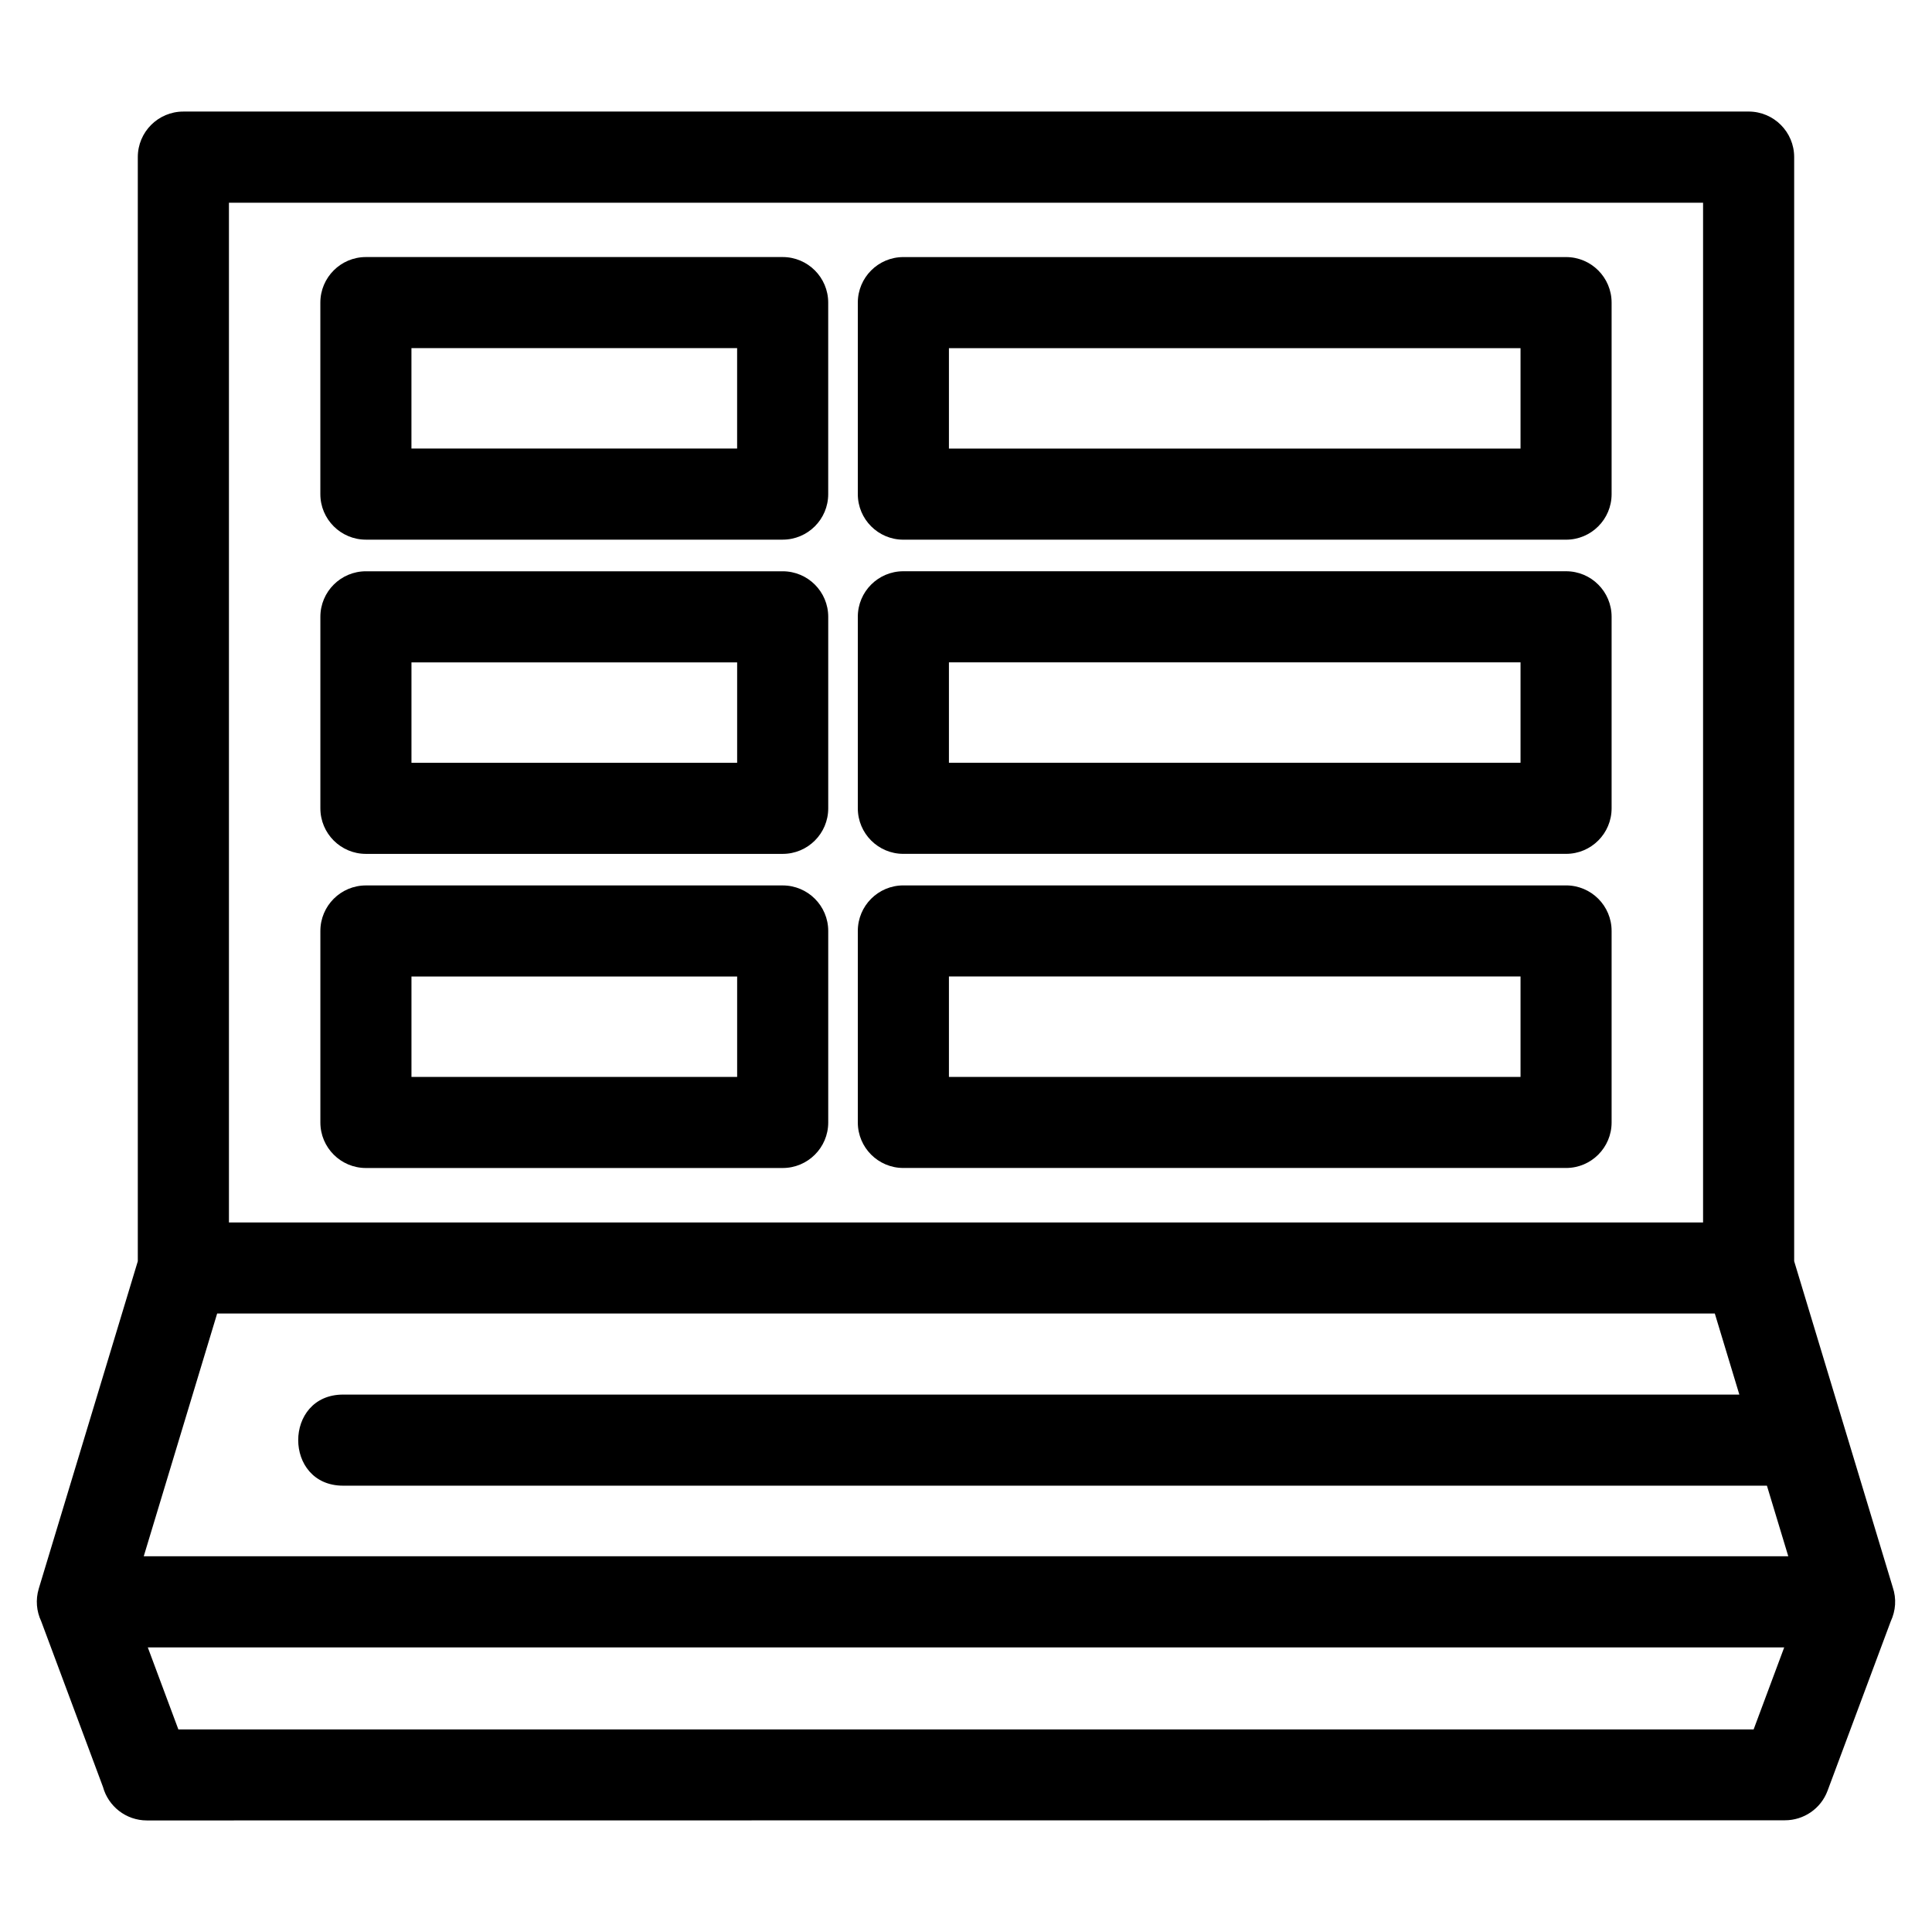
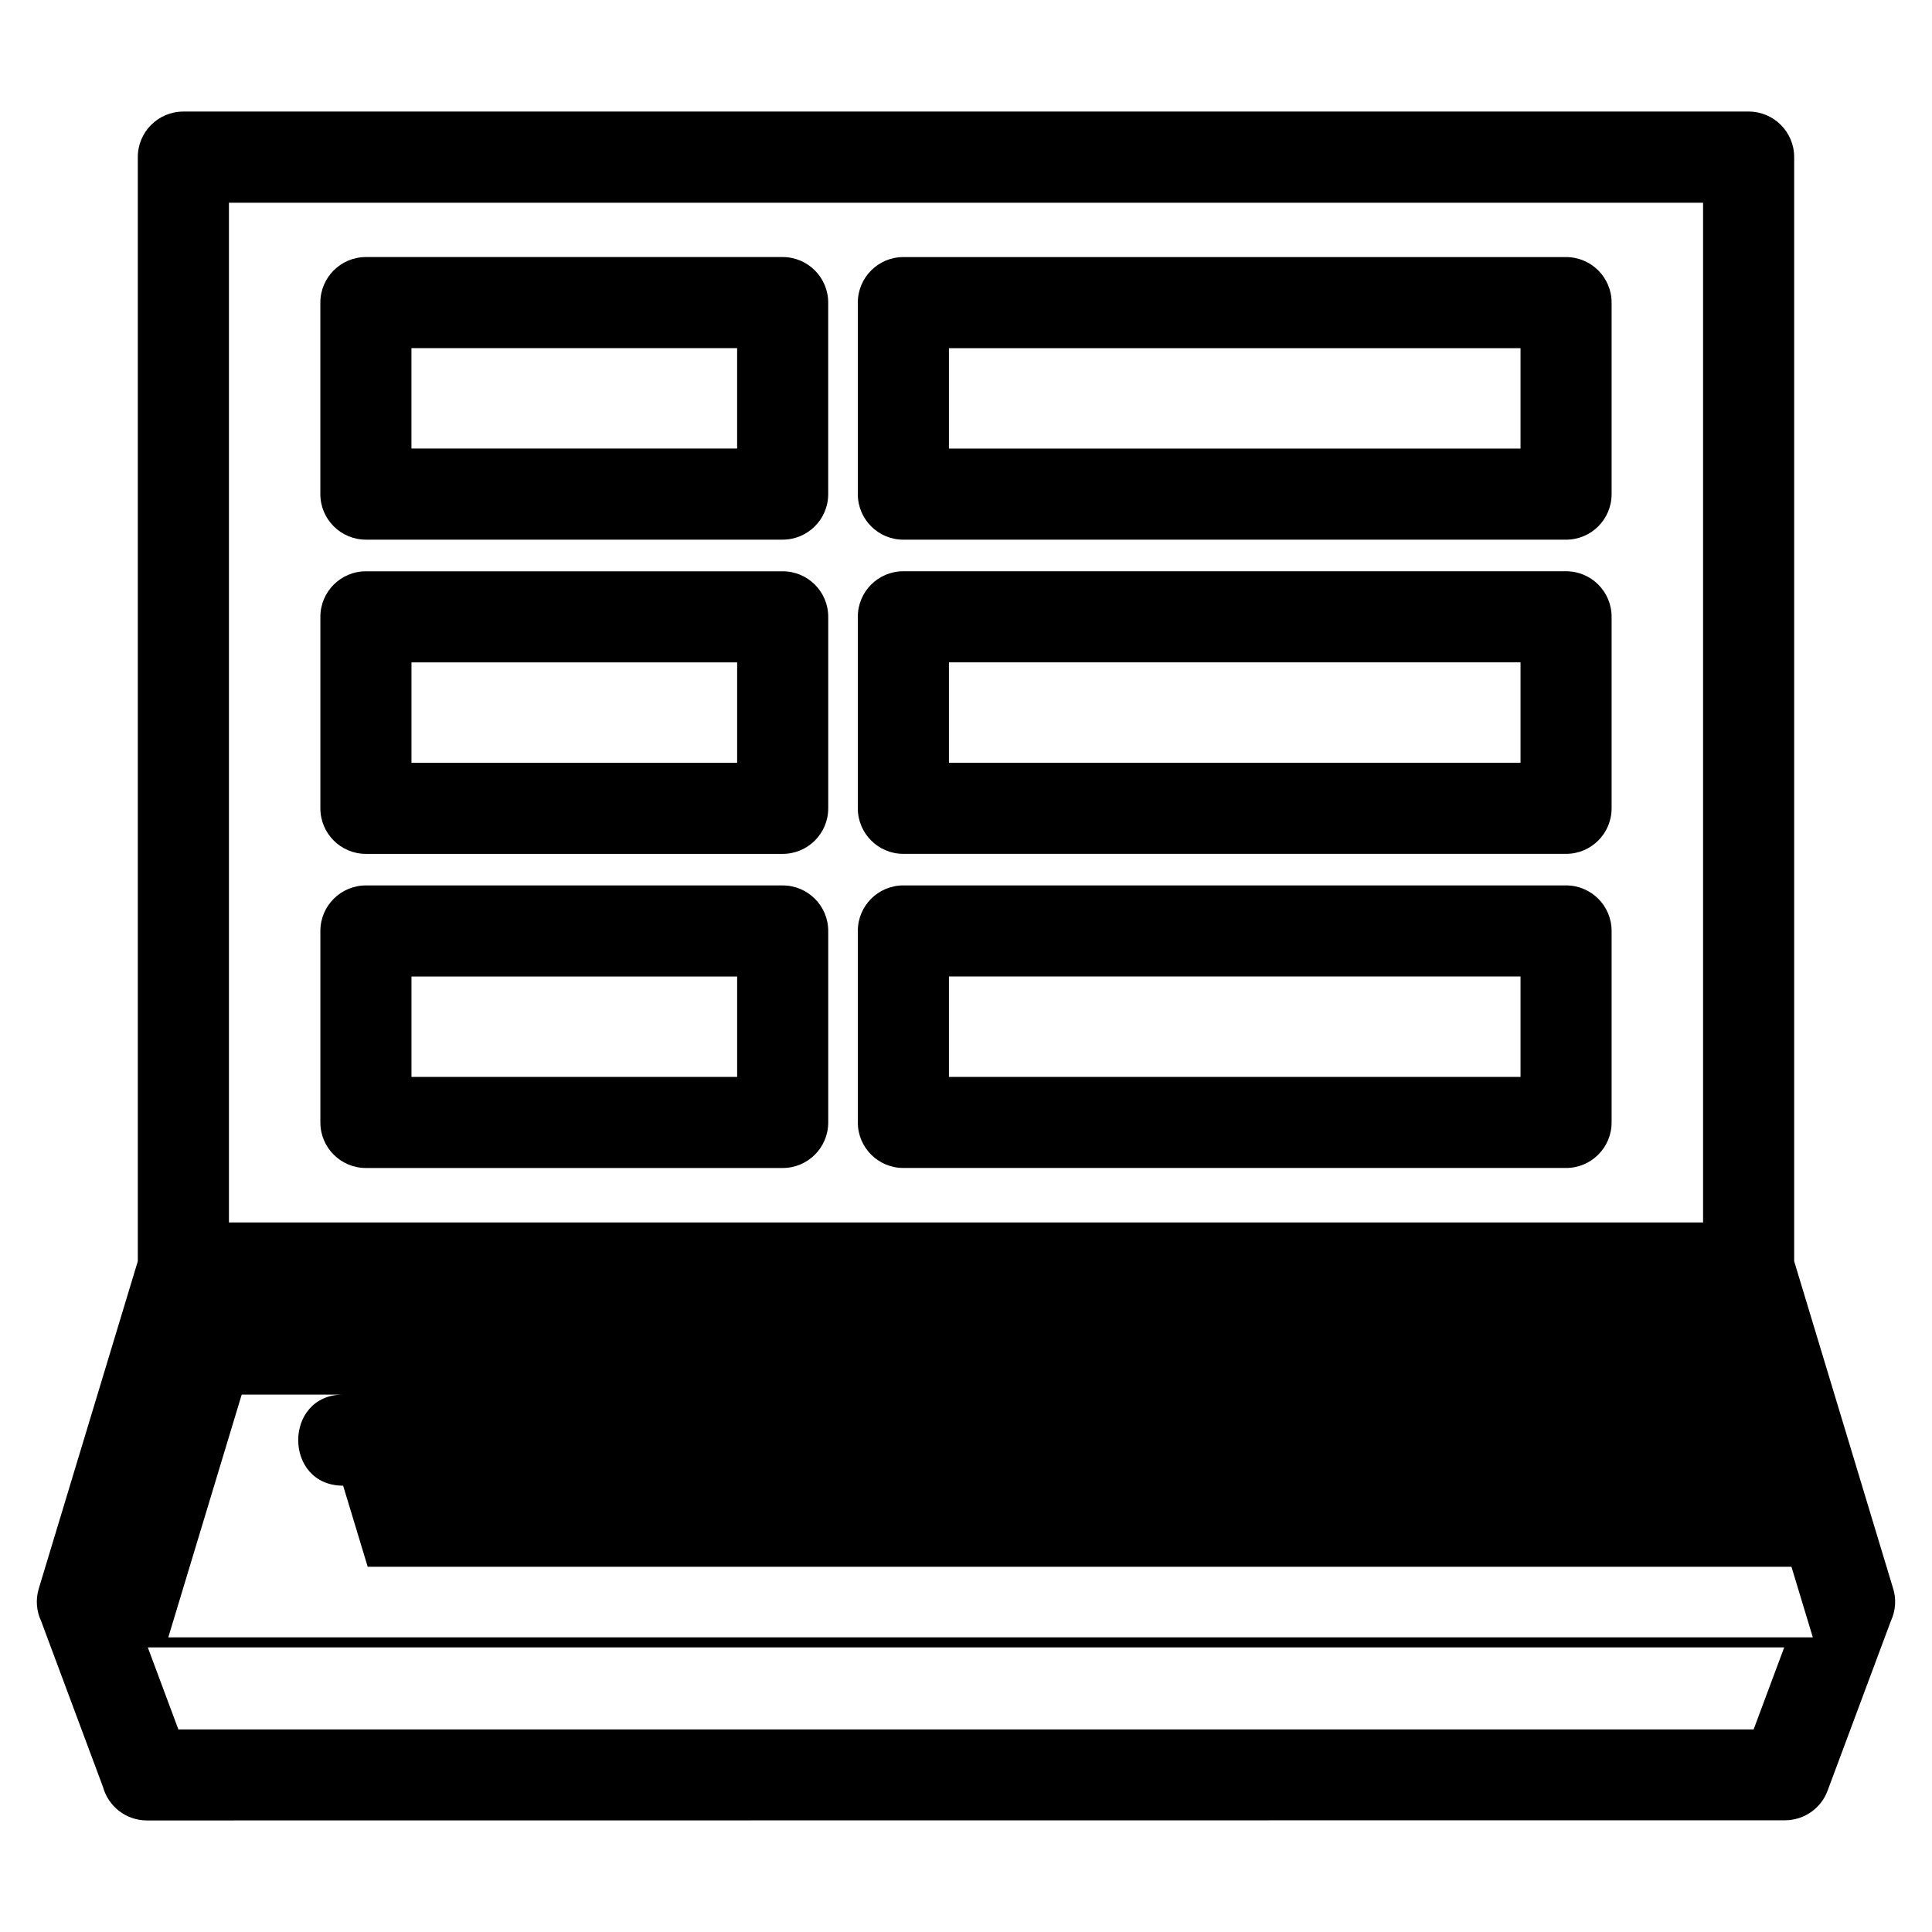
<svg xmlns="http://www.w3.org/2000/svg" fill="#000000" width="800px" height="800px" version="1.1" viewBox="144 144 512 512">
-   <path d="m192.59 173.56h414.81c6.664 0 12.074 5.402 12.074 12.066v292.61l26.121 86.391c1.035 3.066 0.793 6.219-0.543 9.086l-16.727 44.848c-1.805 4.836-6.391 7.832-11.27 7.832l-434.12 0.043c-5.559 0-10.242-3.762-11.641-8.871l-16.383-43.934c-1.227-2.602-1.527-5.648-0.637-8.621l26.246-86.77v-292.61c0-6.664 5.402-12.066 12.066-12.066zm42.344 364.16c-15.875 0-15.875-24.141 0-24.141h370.01l-6.504-21.492h-396.89l-19.457 64.344h435.82l-5.66-18.707h-377.31zm6.035-325.6h110.44c6.664 0 12.074 5.41 12.074 12.074v50.754c0 6.664-5.41 12.066-12.074 12.066h-110.44c-6.664 0-12.074-5.402-12.074-12.066v-50.754c0-6.664 5.41-12.074 12.074-12.074zm98.375 24.141h-86.309v26.609h86.309zm44.051 142.38h175.63c6.664 0 12.066 5.402 12.066 12.066v50.754c0 6.664-5.402 12.066-12.066 12.066h-175.63c-6.664 0-12.066-5.402-12.066-12.066v-50.754c0-6.664 5.402-12.066 12.066-12.066zm163.56 24.137h-151.48v26.617h151.48zm-163.56-107.39h175.63c6.664 0 12.066 5.402 12.066 12.066v50.754c0 6.672-5.402 12.074-12.066 12.074h-175.63c-6.664 0-12.066-5.402-12.066-12.074v-50.754c0-6.664 5.402-12.066 12.066-12.066zm163.56 24.141h-151.48v26.609h151.48zm-163.56-107.4h175.63c6.664 0 12.066 5.41 12.066 12.074v50.754c0 6.664-5.402 12.066-12.066 12.066h-175.63c-6.664 0-12.066-5.402-12.066-12.066v-50.754c0-6.664 5.402-12.074 12.066-12.074zm163.56 24.141h-151.48v26.609h151.48zm-305.98 142.38h110.44c6.664 0 12.074 5.402 12.074 12.066v50.754c0 6.664-5.41 12.066-12.074 12.066h-110.44c-6.664 0-12.074-5.402-12.074-12.066v-50.754c0-6.664 5.41-12.066 12.074-12.066zm98.375 24.137h-86.309v26.617h86.309zm-98.375-107.39h110.44c6.664 0 12.074 5.402 12.074 12.066v50.754c0 6.672-5.41 12.074-12.074 12.074h-110.44c-6.664 0-12.074-5.402-12.074-12.074v-50.754c0-6.664 5.41-12.066 12.074-12.066zm98.375 24.141h-86.309v26.609h86.309zm277.48 261.05h-433.66l8.098 21.73h417.46zm-21.5-382.86h-390.66v270.24h390.66z" />
+   <path d="m192.59 173.56h414.81c6.664 0 12.074 5.402 12.074 12.066v292.61l26.121 86.391c1.035 3.066 0.793 6.219-0.543 9.086l-16.727 44.848c-1.805 4.836-6.391 7.832-11.27 7.832l-434.12 0.043c-5.559 0-10.242-3.762-11.641-8.871l-16.383-43.934c-1.227-2.602-1.527-5.648-0.637-8.621l26.246-86.77v-292.61c0-6.664 5.402-12.066 12.066-12.066zm42.344 364.16c-15.875 0-15.875-24.141 0-24.141h370.01h-396.89l-19.457 64.344h435.82l-5.66-18.707h-377.31zm6.035-325.6h110.44c6.664 0 12.074 5.41 12.074 12.074v50.754c0 6.664-5.41 12.066-12.074 12.066h-110.44c-6.664 0-12.074-5.402-12.074-12.066v-50.754c0-6.664 5.41-12.074 12.074-12.074zm98.375 24.141h-86.309v26.609h86.309zm44.051 142.38h175.63c6.664 0 12.066 5.402 12.066 12.066v50.754c0 6.664-5.402 12.066-12.066 12.066h-175.63c-6.664 0-12.066-5.402-12.066-12.066v-50.754c0-6.664 5.402-12.066 12.066-12.066zm163.56 24.137h-151.48v26.617h151.48zm-163.56-107.39h175.63c6.664 0 12.066 5.402 12.066 12.066v50.754c0 6.672-5.402 12.074-12.066 12.074h-175.63c-6.664 0-12.066-5.402-12.066-12.074v-50.754c0-6.664 5.402-12.066 12.066-12.066zm163.56 24.141h-151.48v26.609h151.48zm-163.56-107.4h175.63c6.664 0 12.066 5.41 12.066 12.074v50.754c0 6.664-5.402 12.066-12.066 12.066h-175.63c-6.664 0-12.066-5.402-12.066-12.066v-50.754c0-6.664 5.402-12.074 12.066-12.074zm163.56 24.141h-151.48v26.609h151.48zm-305.98 142.38h110.44c6.664 0 12.074 5.402 12.074 12.066v50.754c0 6.664-5.41 12.066-12.074 12.066h-110.44c-6.664 0-12.074-5.402-12.074-12.066v-50.754c0-6.664 5.41-12.066 12.074-12.066zm98.375 24.137h-86.309v26.617h86.309zm-98.375-107.39h110.44c6.664 0 12.074 5.402 12.074 12.066v50.754c0 6.672-5.41 12.074-12.074 12.074h-110.44c-6.664 0-12.074-5.402-12.074-12.074v-50.754c0-6.664 5.41-12.066 12.074-12.066zm98.375 24.141h-86.309v26.609h86.309zm277.48 261.05h-433.66l8.098 21.73h417.46zm-21.5-382.86h-390.66v270.24h390.66z" />
</svg>